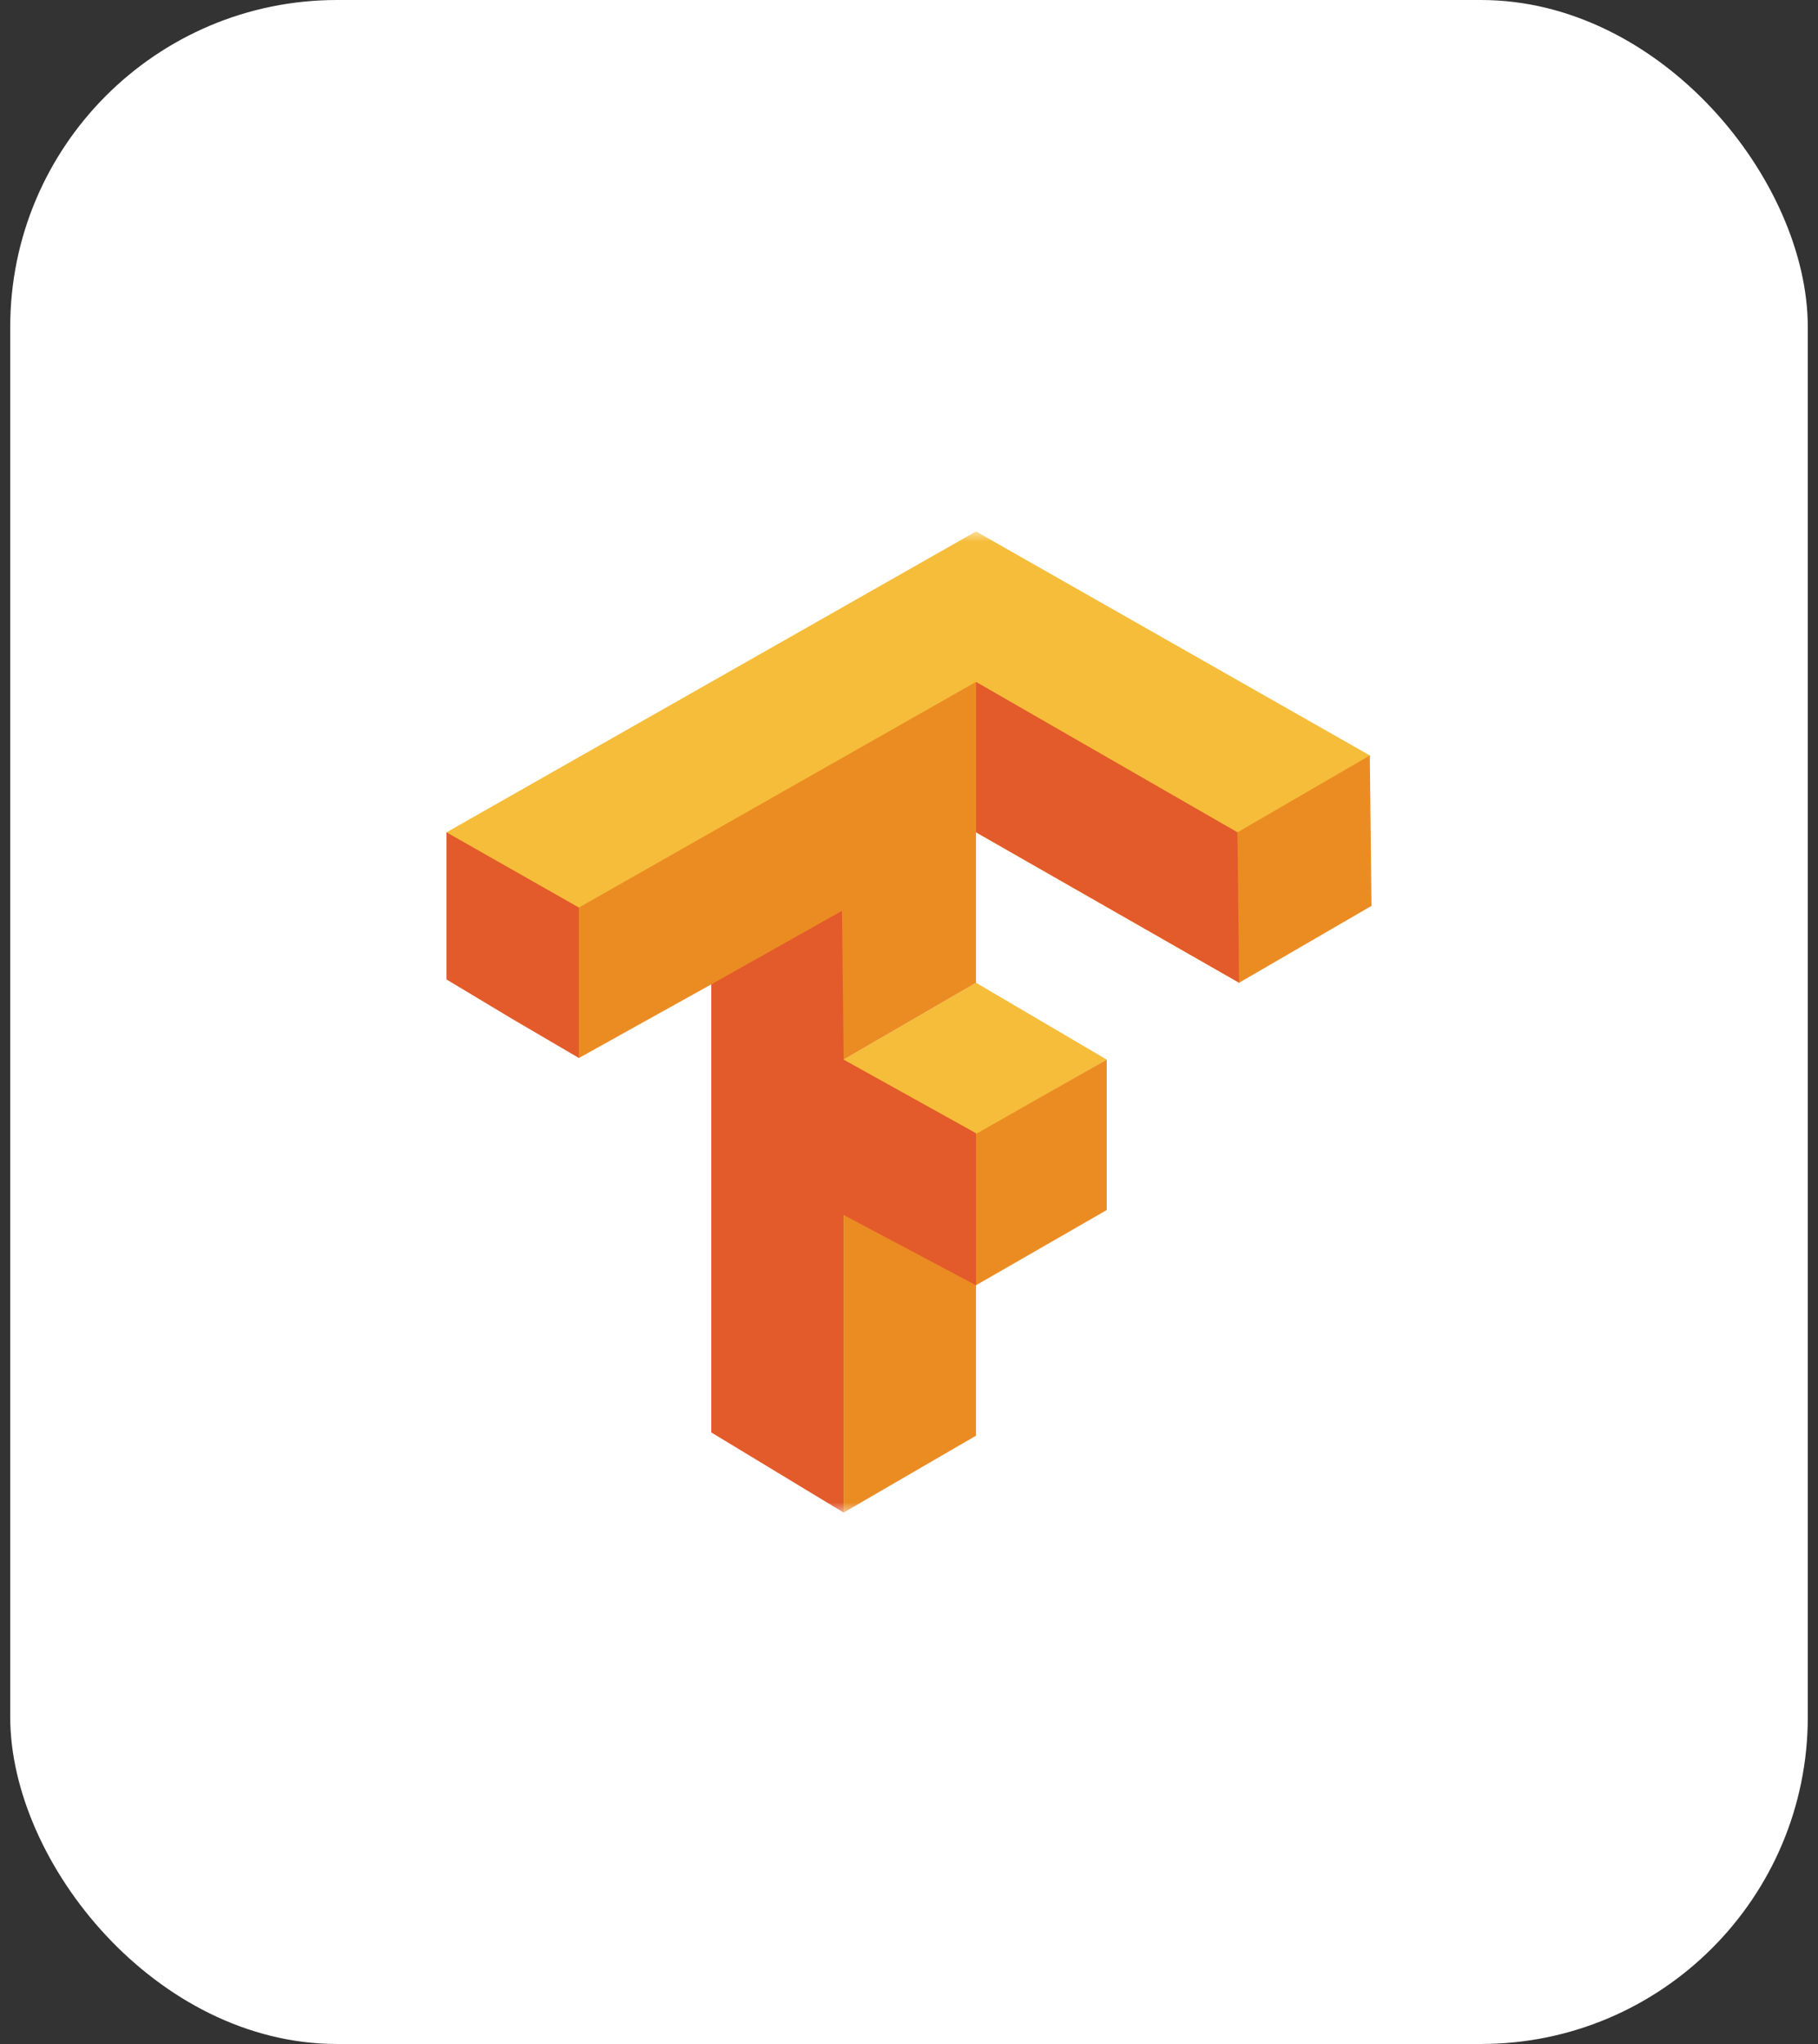
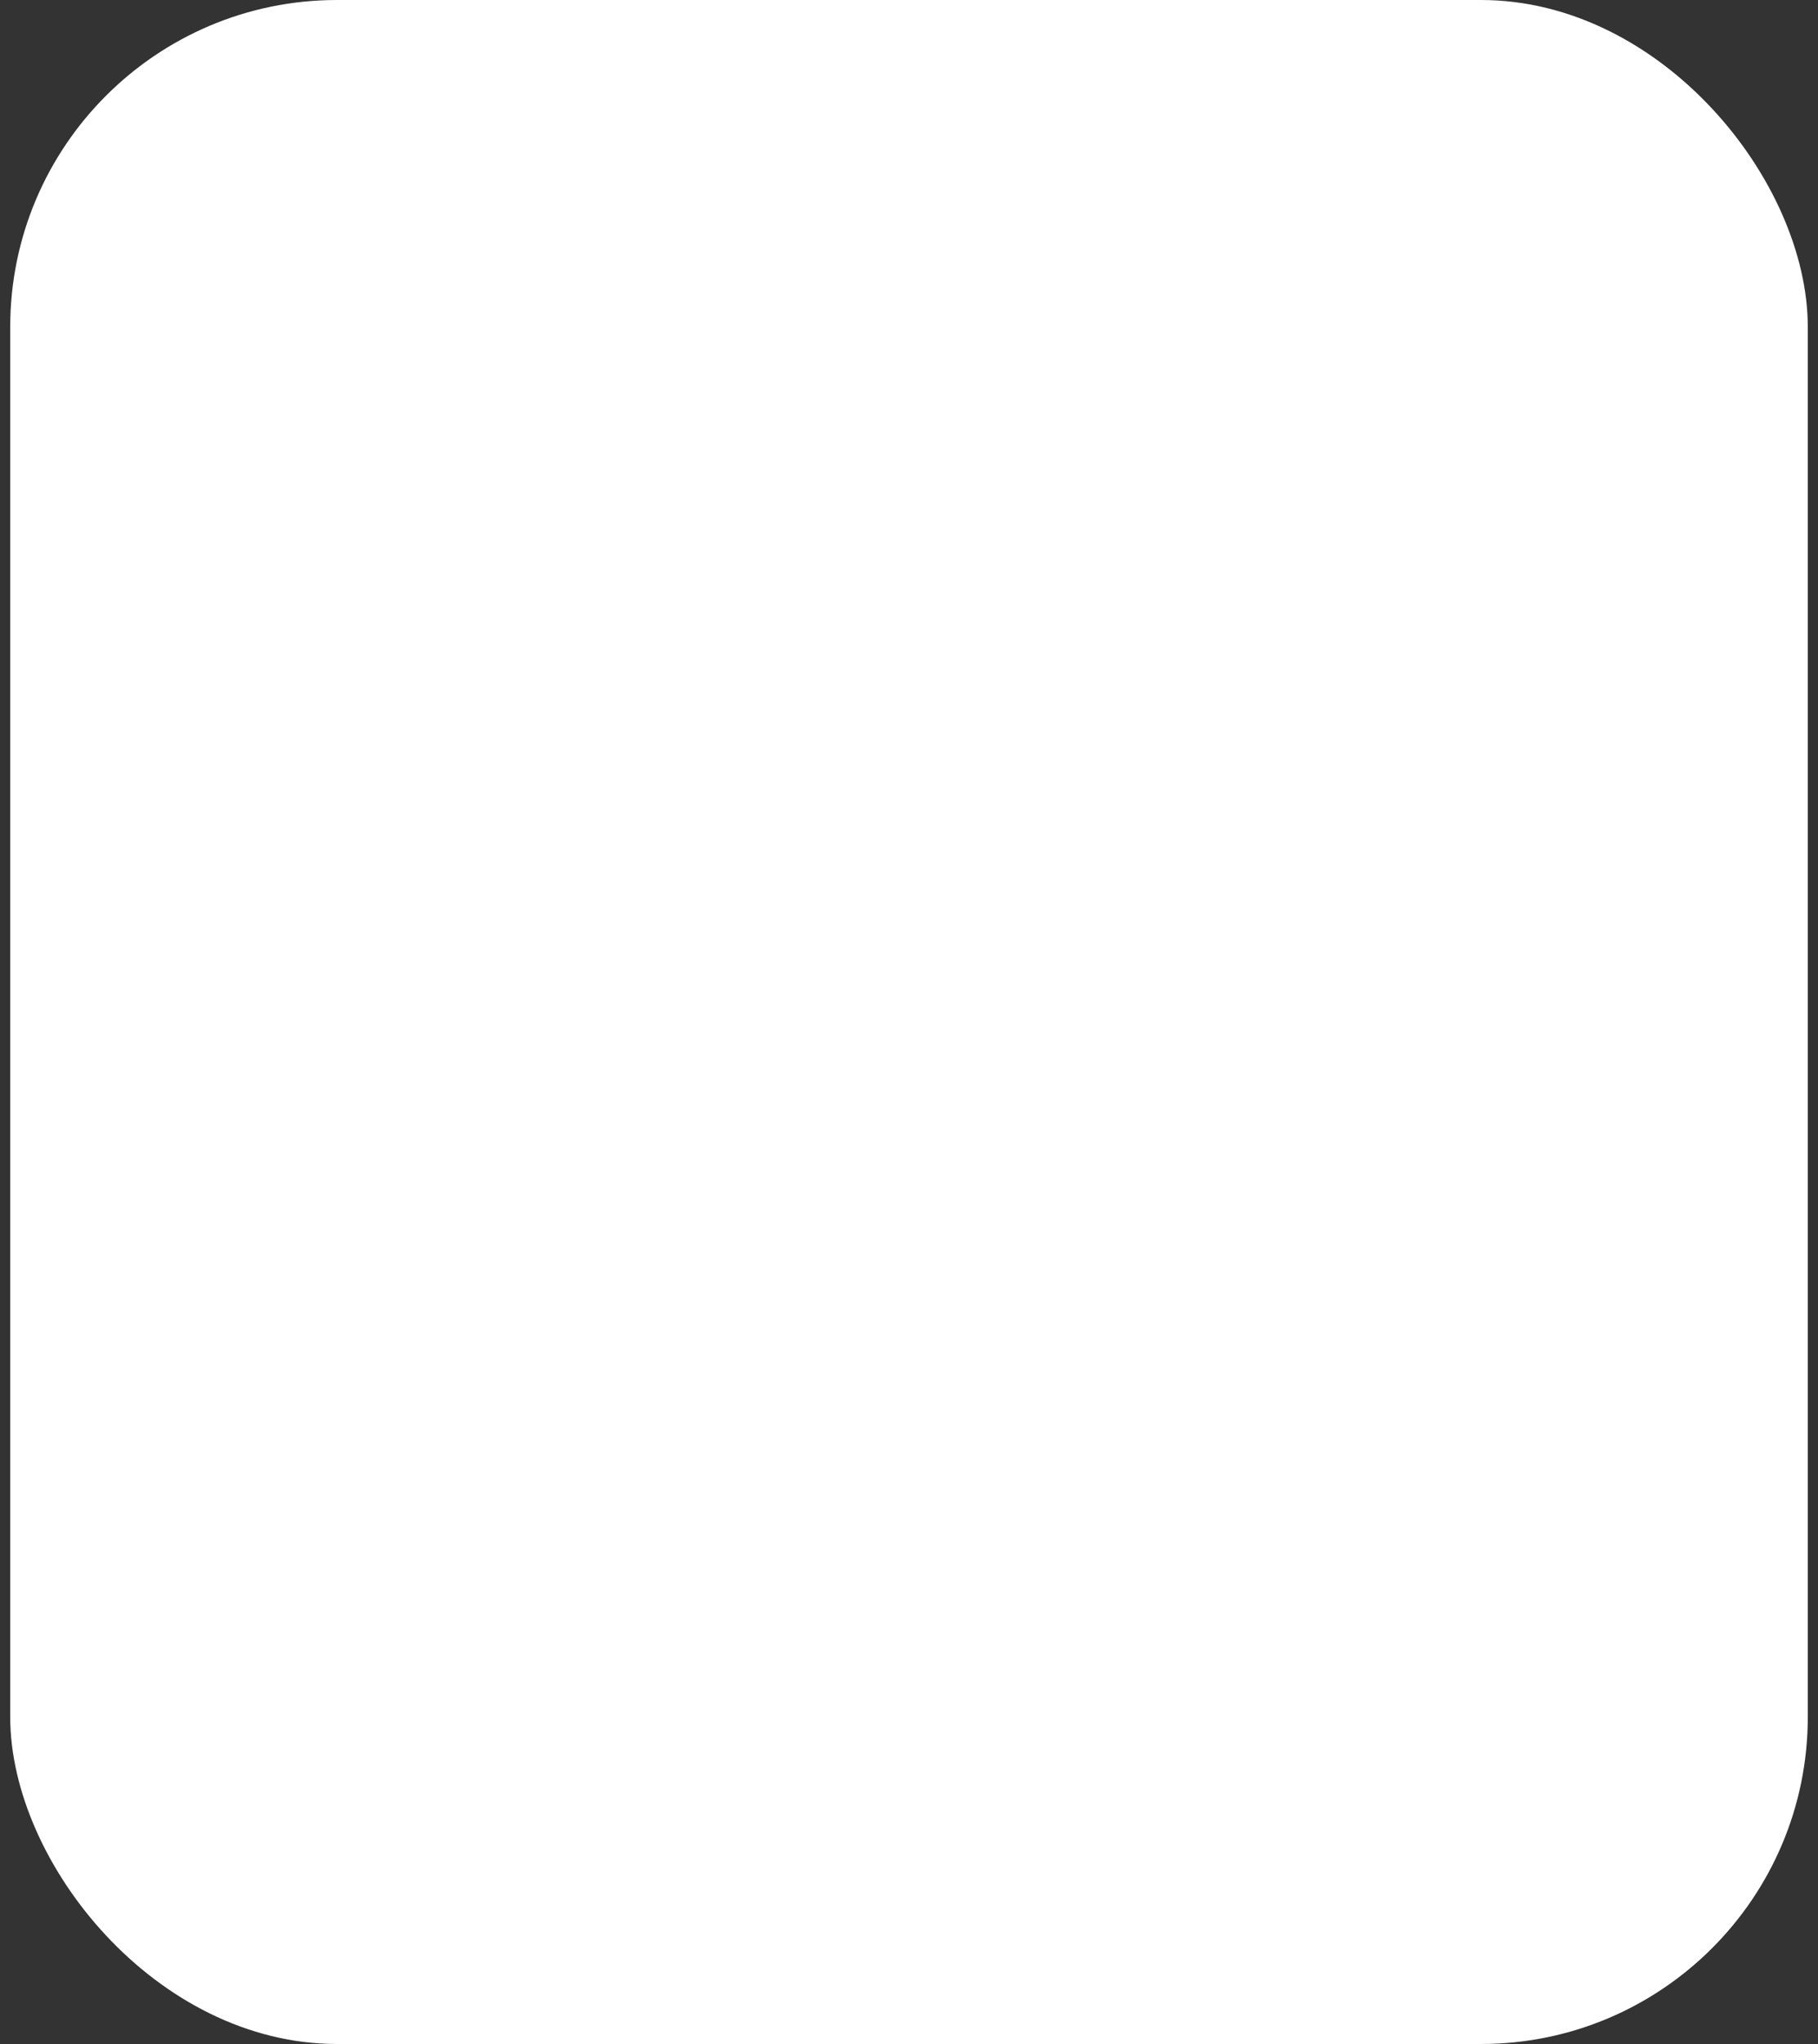
<svg xmlns="http://www.w3.org/2000/svg" width="89" height="100" viewBox="0 0 89 100" fill="none">
  <rect x="0" y="0" width="89" height="100" fill="#333333" stroke="none" />
  <rect x="0.5" width="88" height="100" rx="16" fill="white" />
  <mask id="mask0_3457_709" style="mask-type:luminance" maskUnits="userSpaceOnUse" x="20" y="26" width="49" height="48">
-     <path d="M68.5 26H20.5V74H68.5V26Z" fill="white" />
-   </mask>
+     </mask>
  <g mask="url(#mask0_3457_709)">
    <path d="M41.3 51.84L47.78 48.08L54.18 51.84L47.78 55.52L41.3 51.92V51.84ZM21.86 40.72L47.78 26L67.061 36.96L60.661 48.08L47.781 40.72L28.341 51.76L21.86 40.72Z" fill="#F6BD3A" />
    <path d="M41.3 66.561V59.201L47.7 55.521L54.18 51.84V59.2L47.78 62.88V70.24L41.3 74.001V66.561ZM41.3 51.84L34.82 48.16L28.34 51.76V44.4L47.78 33.36V48.081L41.3 51.84ZM60.58 44.4V40.72L67.06 36.96L67.14 44.32L60.66 48.08L60.58 44.4Z" fill="#EB8C23" />
-     <path d="M34.82 70.08V48.161L41.22 44.561L41.3 51.841L47.78 55.441V62.881L41.3 59.441V74.001L34.82 70.08ZM25.061 49.841L21.86 47.921V40.721L28.34 44.401V51.761L25.061 49.841ZM47.78 40.721V33.36L60.581 40.72L60.661 48.08L47.781 40.72L47.78 40.721Z" fill="#E35A2B" />
  </g>
</svg>